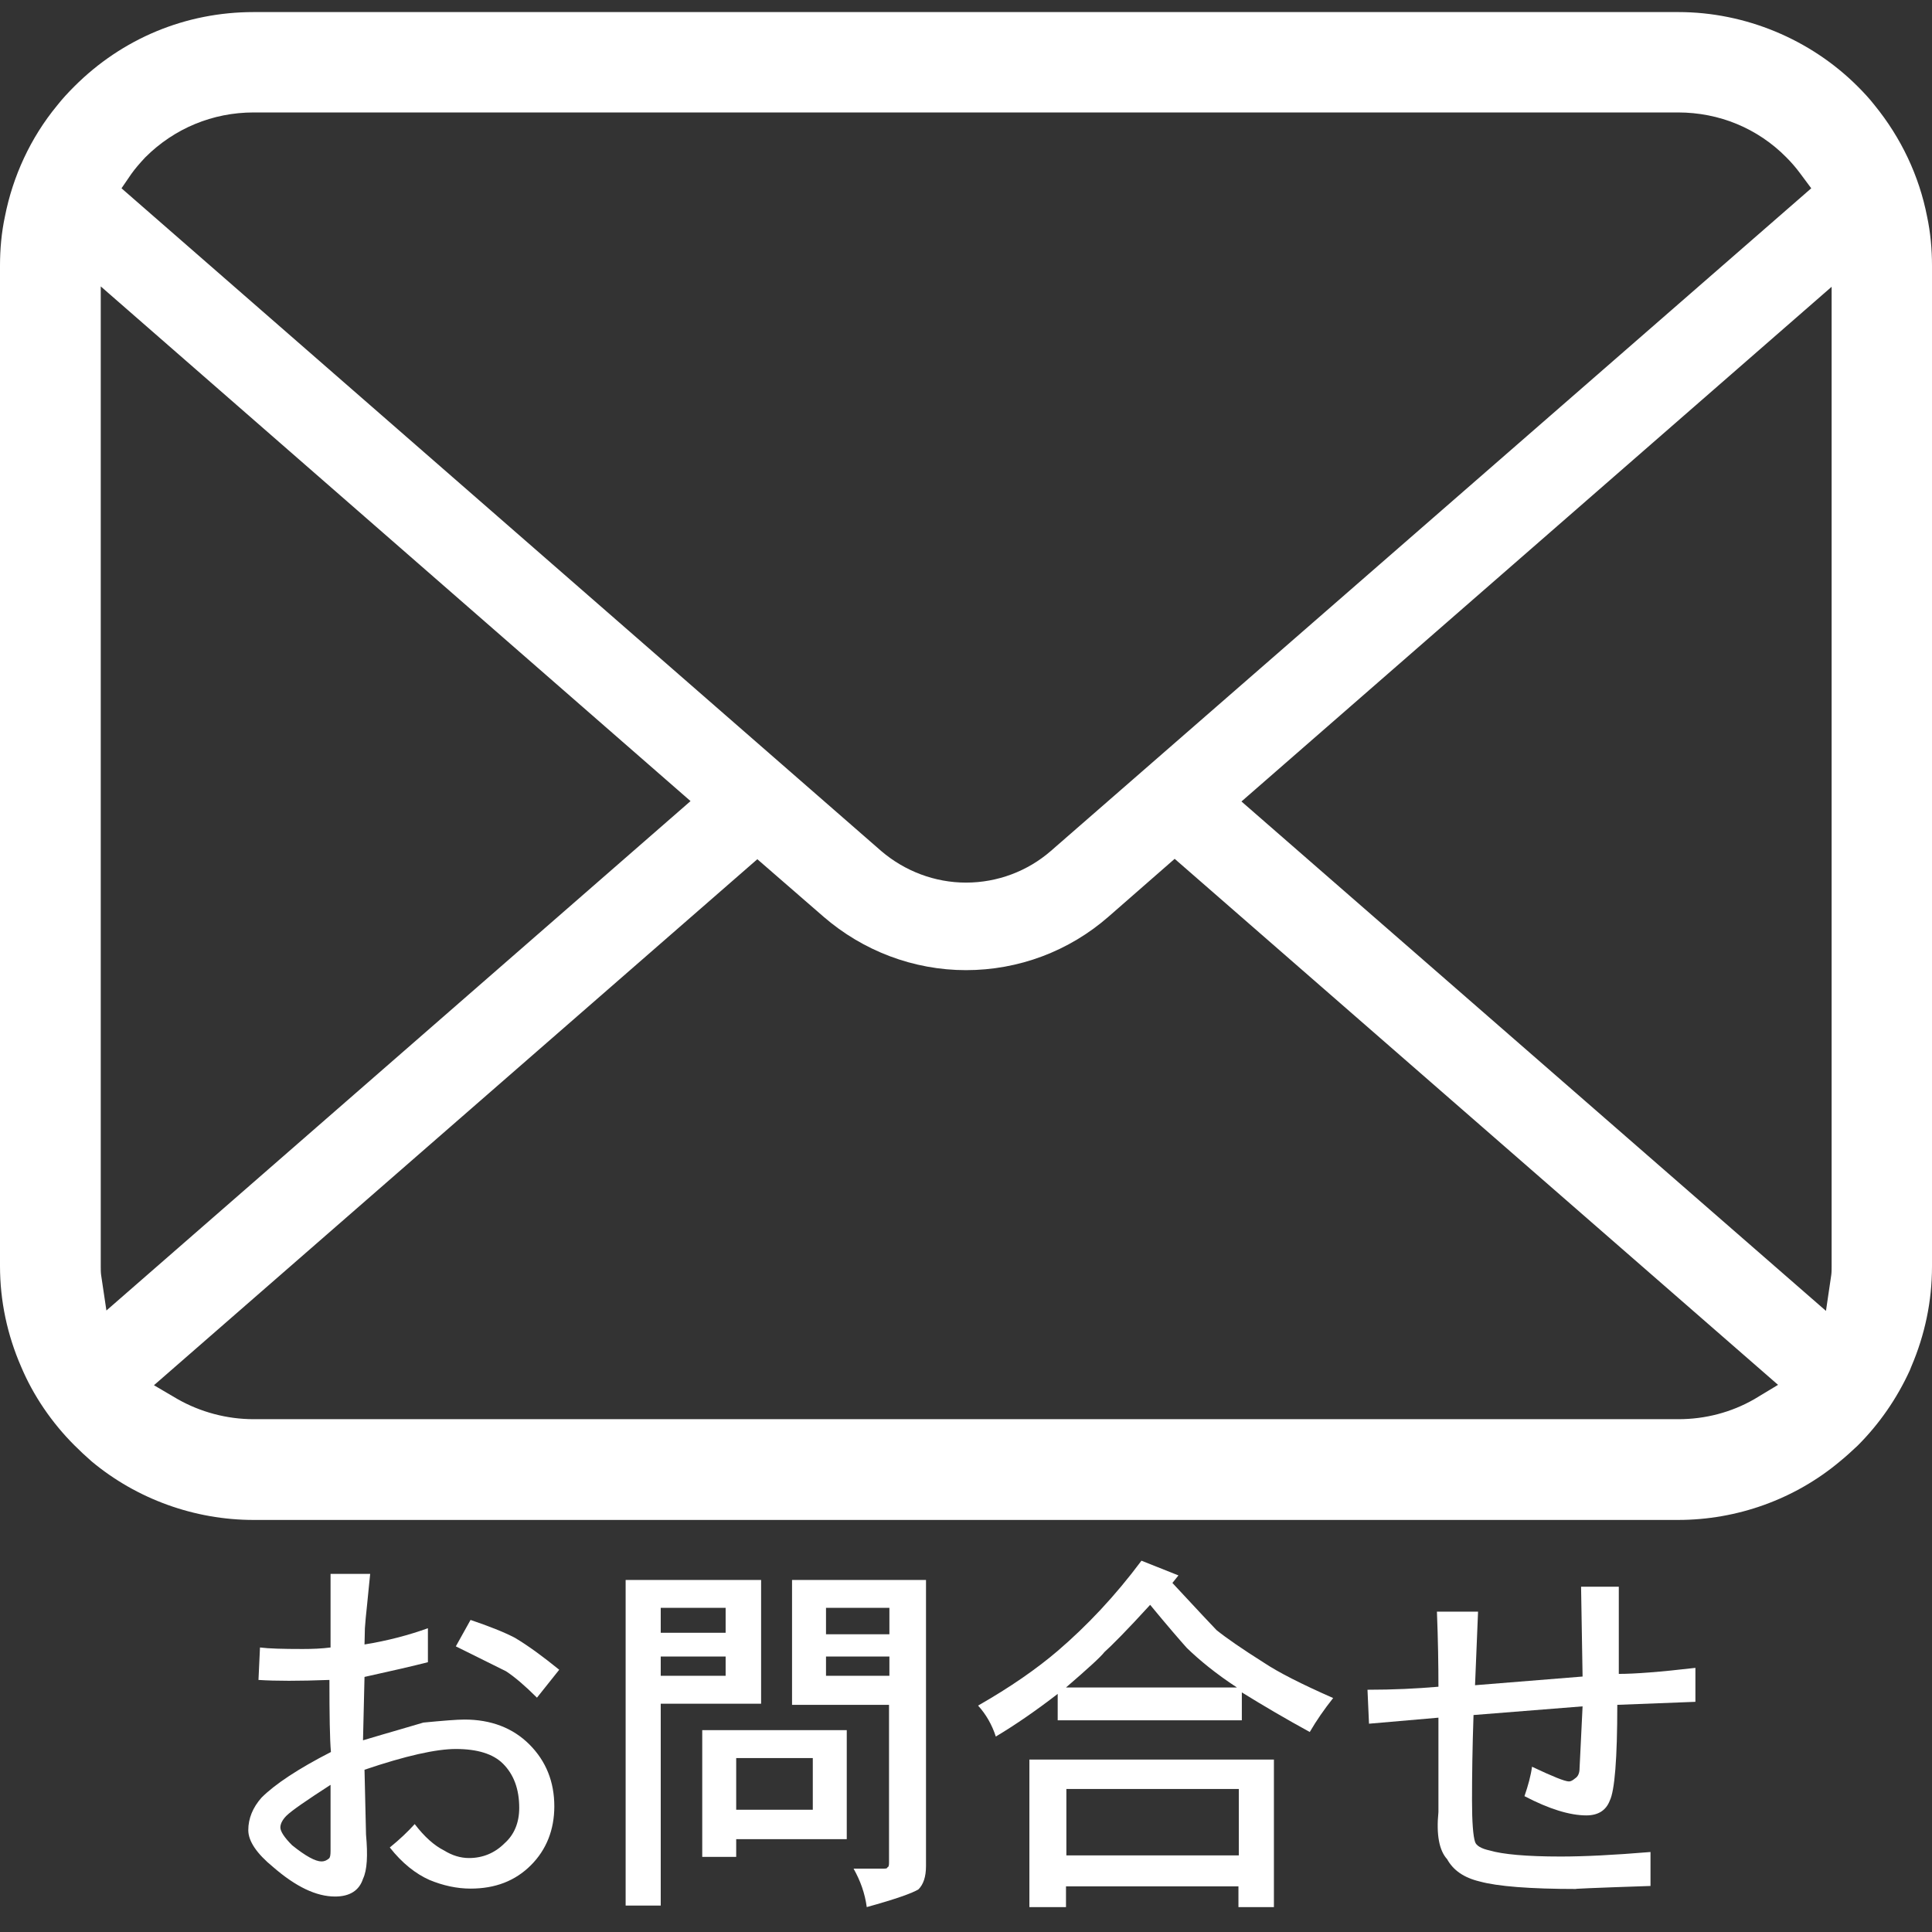
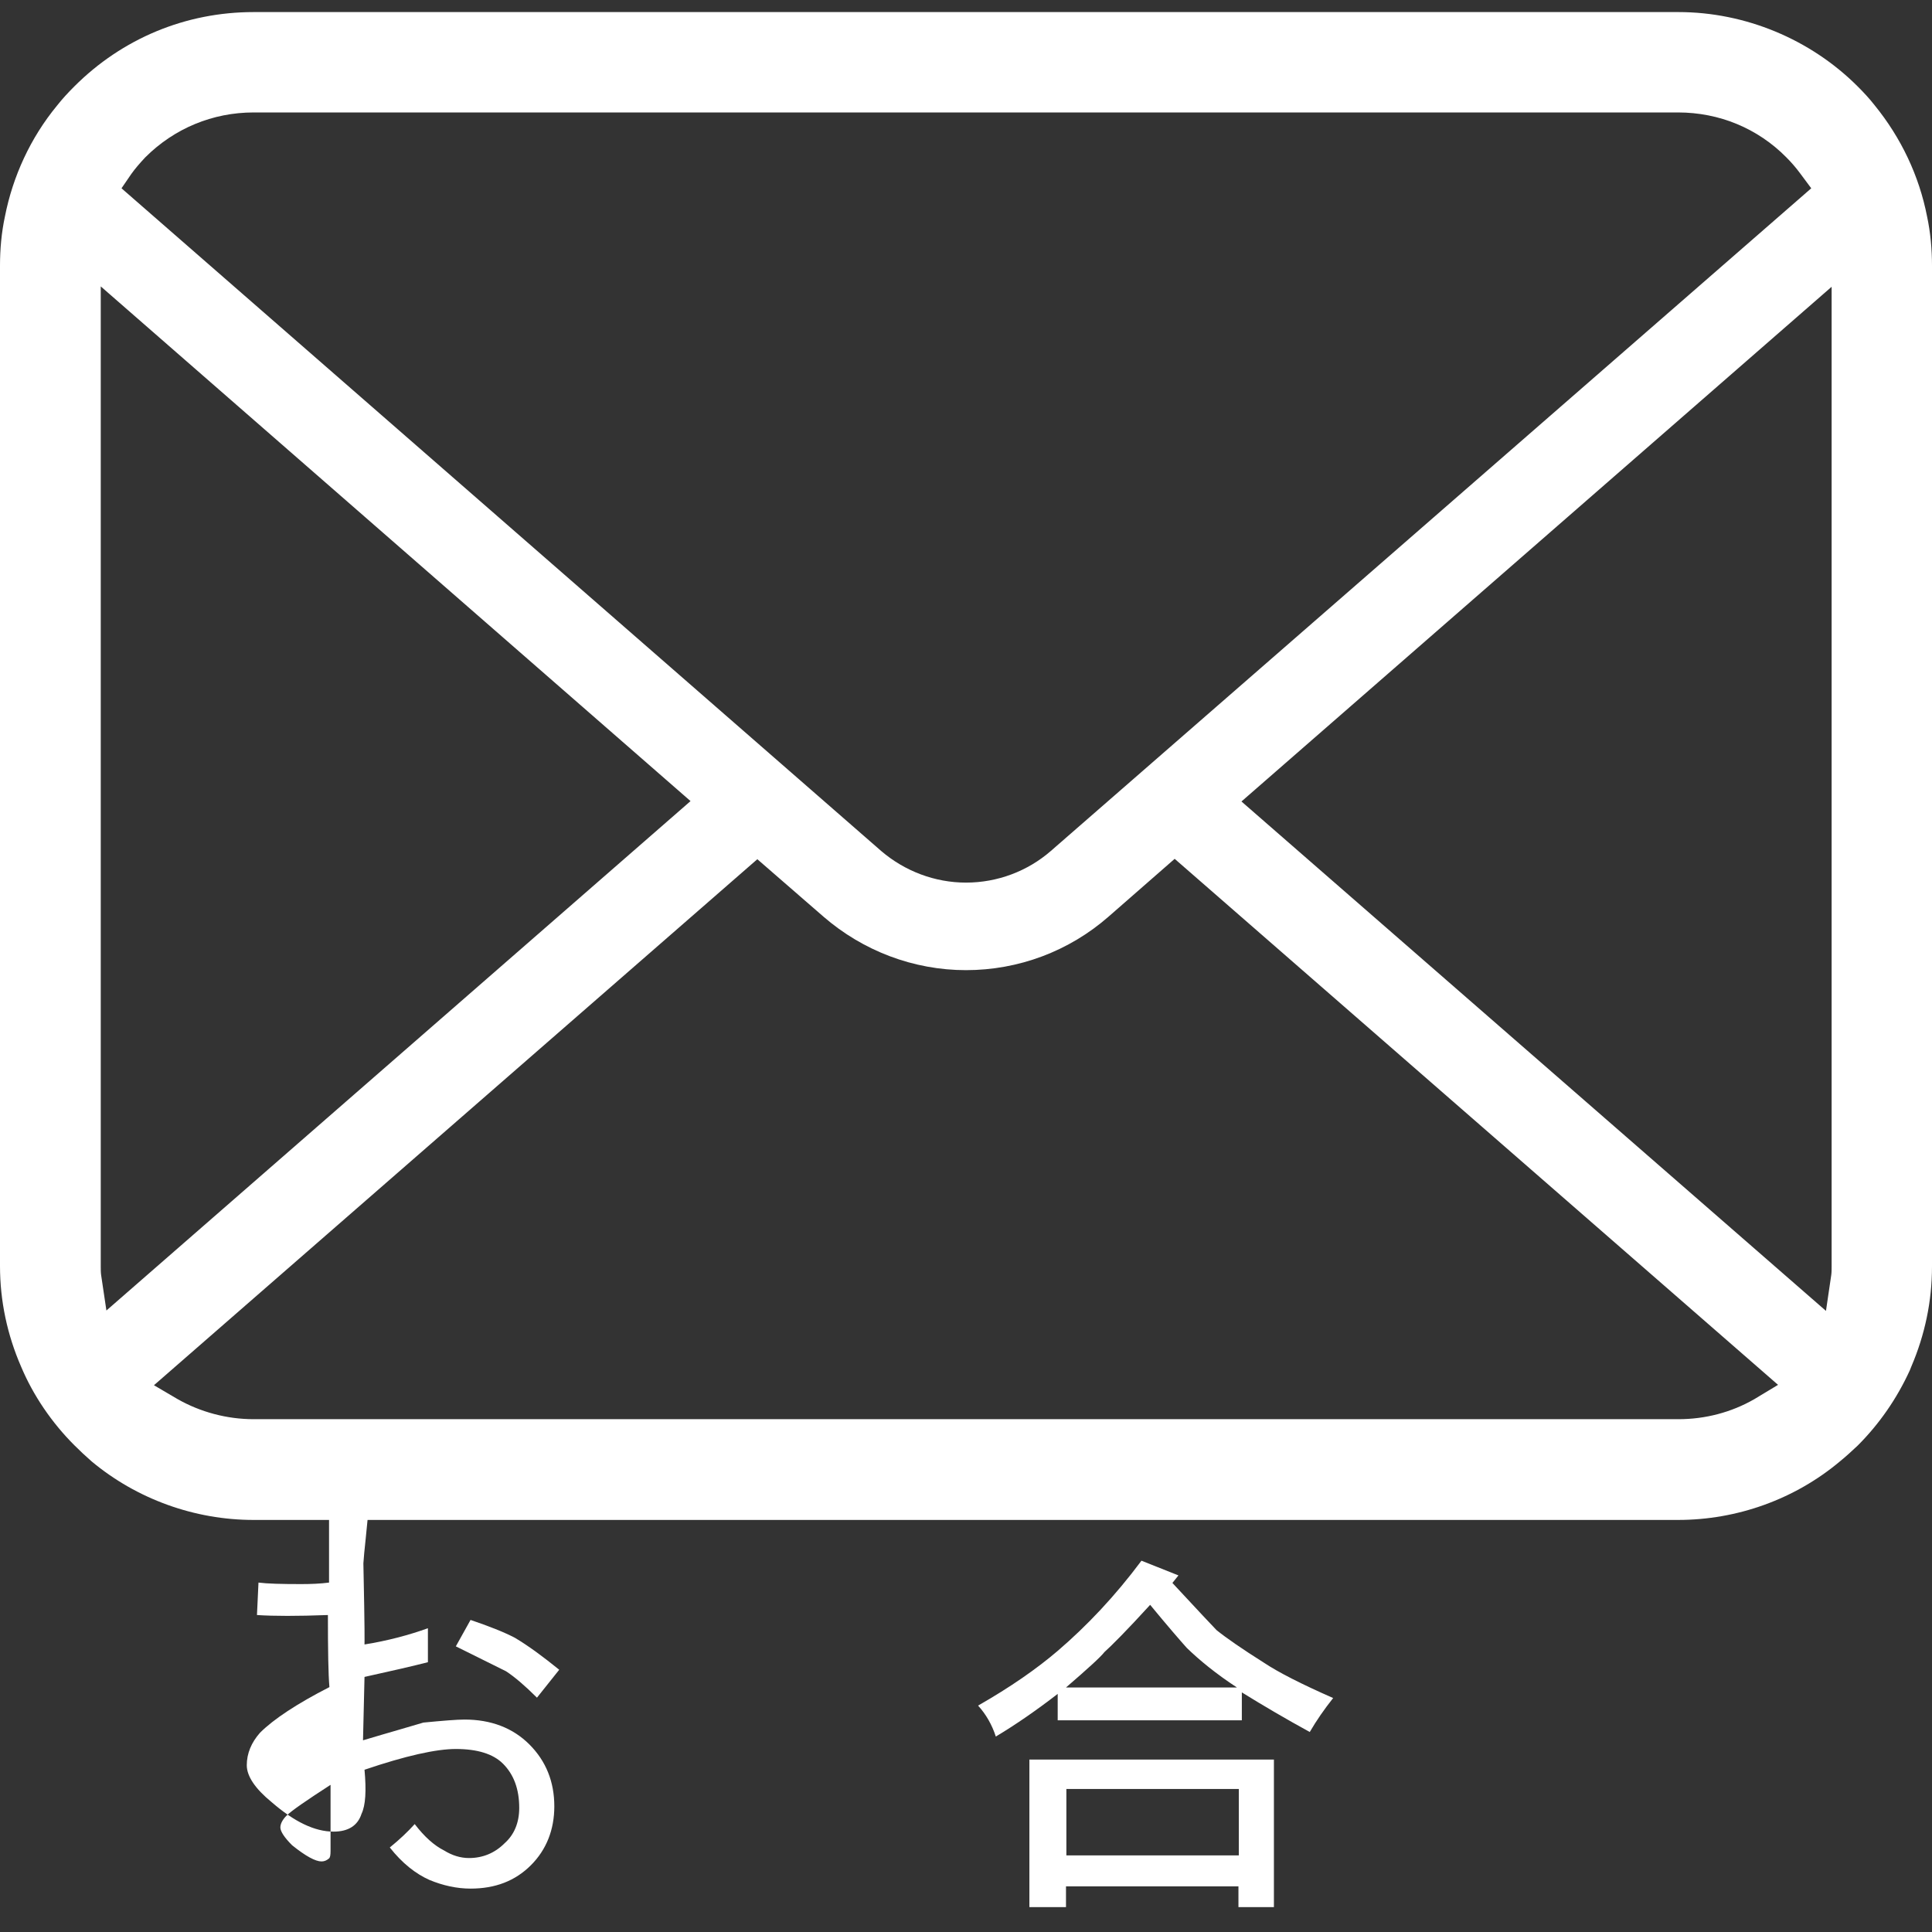
<svg xmlns="http://www.w3.org/2000/svg" version="1.1" id="_x32_" x="0px" y="0px" viewBox="0 0 512 512" style="enable-background:new 0 0 512 512;" xml:space="preserve">
  <rect x="0" y="0" width="512" height="512" fill="#333333" stroke="none" />
  <style type="text/css">
	.st0{fill:#FFFFFF;}
</style>
  <g>
    <path class="st0" d="M510.7,57.4c-2.1-10.8-6.9-20.9-13.9-29.5c-1.4-1.8-2.9-3.4-4.5-5c-12.5-12.5-29.8-19.7-47.5-19.7H67.2   c-18,0-34.8,7-47.5,19.7c-1.6,1.6-3.1,3.2-4.6,5.1c-7,8.5-11.7,18.7-13.8,29.4C0.4,61.6,0,66,0,70.4v265.1c0,9.2,1.9,18.2,5.6,26.7   c3.2,7.6,8.1,14.8,14.1,20.8c1.5,1.5,3,2.9,4.6,4.3c12,10,27.3,15.5,42.9,15.5h377.5c15.7,0,31-5.5,43-15.6   c1.6-1.3,3.1-2.7,4.6-4.1c5.8-5.8,10.4-12.5,13.8-19.9l0.4-1c3.6-8.4,5.5-17.3,5.5-26.6V70.4C512,66.1,511.6,61.6,510.7,57.4z    M34.8,46.1c1-1.4,2.2-2.8,3.7-4.4c7.7-7.7,17.9-11.9,28.7-11.9h377.5c10.9,0,21.1,4.2,28.7,11.9c1.3,1.3,2.6,2.8,3.7,4.3l2.9,3.9   L278.5,225.5c-6.2,5.4-14.2,8.4-22.5,8.4c-8.2,0-16.2-3-22.5-8.4L32.2,49.9L34.8,46.1z M26.8,337.9c-0.1-0.7-0.1-1.5-0.1-2.3V75.9   L183,212.3l-154.8,135L26.8,337.9z M464.9,370.8c-6.1,3.5-13,5.3-20.1,5.3H67.2c-7.1,0-14.1-1.9-20.1-5.3l-6.3-3.7l159.9-139.4   l17.5,15.2c10.5,9.1,23.9,14.2,37.8,14.2c13.9,0,27.3-5,37.8-14.2l17.5-15.3L471.2,367L464.9,370.8z M485.4,335.6   c0,0.8,0,1.6-0.1,2.3l-1.4,9.5L329,212.4L485.4,76V335.6z" />
  </g>
  <g>
-     <path class="st0" d="M96.6,435.8c6.2-1,11.8-2.5,16.8-4.3v9c-3.9,1-9.5,2.3-16.8,3.9l-0.4,16.8c7-2.1,12.4-3.6,16-4.7   c5.2-0.5,8.9-0.8,10.9-0.8c7,0,12.8,2.2,17.2,6.6c4.4,4.4,6.6,9.9,6.6,16.4c0,6.2-2.1,11.5-6.2,15.6c-4.2,4.2-9.5,6.2-16,6.2   c-3.6,0-7.3-0.8-10.9-2.3c-3.6-1.6-7.2-4.4-10.5-8.6c2.6-2.1,4.8-4.2,6.6-6.2c2.6,3.4,5.2,5.7,7.8,7c2.1,1.3,4.3,2,6.6,2   c3.6,0,6.8-1.3,9.4-3.9c2.6-2.3,3.9-5.5,3.9-9.4c0-4.9-1.4-8.8-4.3-11.7c-2.6-2.6-6.8-3.9-12.5-3.9c-5.2,0-13.3,1.8-24.2,5.5   l0.4,17.2c0.5,5.5,0.3,9.4-0.8,11.7c-1,3.1-3.5,4.7-7.4,4.7c-5,0-10.4-2.6-16.4-7.8c-4.4-3.6-6.6-6.9-6.6-9.8c0-3.1,1.2-6,3.5-8.6   c3.6-3.6,9.8-7.7,18.4-12.1c-0.3-3.4-0.4-9.8-0.4-19.1c-8.1,0.3-14.3,0.3-18.8,0l0.4-8.6c2.3,0.3,6.1,0.4,11.3,0.4   c2.6,0,5.1-0.1,7.4-0.4v-19.5h10.5c-0.3,2.6-0.5,5.3-0.8,8c-0.3,2.7-0.5,4.9-0.6,6.4C96.7,433.1,96.6,434.5,96.6,435.8z    M87.6,490.5V473c-6.5,4.2-10.4,6.9-11.7,8.2c-1,1-1.6,2.1-1.6,3.1c0,1,1,2.6,3.1,4.7c3.6,2.9,6.2,4.3,7.8,4.3c0.8,0,1.4-0.3,2-0.8   C87.5,492.2,87.6,491.6,87.6,490.5z M148.2,442.5l-5.9,7.4c-3.1-3.1-5.9-5.5-8.2-7l-13.3-6.6l3.9-7c4.7,1.6,8.6,3.1,11.7,4.7   C140.1,436.2,144,439.1,148.2,442.5z" />
-     <path class="st0" d="M165.8,505v-86.3h35.9v32.8h-26.6V505H165.8z M192.3,432.7v-6.6h-17.2v6.6H192.3z M192.3,444V439h-17.2v5.1   H192.3z M186.1,492.1v-33.6h38.3v28.9h-29.3v4.7H186.1z M215.4,479.6v-13.7h-20.3v13.7H215.4z M209.9,451.9v-33.2h35.5v75.8   c0,2.9-0.7,4.9-2,6.2c-1.6,1-6.1,2.6-13.7,4.7c-0.5-3.7-1.7-7-3.5-10.2h8.2c0.5,0,0.8-0.1,0.8-0.4c0.3,0,0.4-0.4,0.4-1.2v-41.8   H209.9z M235.7,433.1v-7h-16.8v7H235.7z M235.7,444V439h-16.8v5.1H235.7z" />
+     <path class="st0" d="M96.6,435.8c6.2-1,11.8-2.5,16.8-4.3v9c-3.9,1-9.5,2.3-16.8,3.9l-0.4,16.8c7-2.1,12.4-3.6,16-4.7   c5.2-0.5,8.9-0.8,10.9-0.8c7,0,12.8,2.2,17.2,6.6c4.4,4.4,6.6,9.9,6.6,16.4c0,6.2-2.1,11.5-6.2,15.6c-4.2,4.2-9.5,6.2-16,6.2   c-3.6,0-7.3-0.8-10.9-2.3c-3.6-1.6-7.2-4.4-10.5-8.6c2.6-2.1,4.8-4.2,6.6-6.2c2.6,3.4,5.2,5.7,7.8,7c2.1,1.3,4.3,2,6.6,2   c3.6,0,6.8-1.3,9.4-3.9c2.6-2.3,3.9-5.5,3.9-9.4c0-4.9-1.4-8.8-4.3-11.7c-2.6-2.6-6.8-3.9-12.5-3.9c-5.2,0-13.3,1.8-24.2,5.5   c0.5,5.5,0.3,9.4-0.8,11.7c-1,3.1-3.5,4.7-7.4,4.7c-5,0-10.4-2.6-16.4-7.8c-4.4-3.6-6.6-6.9-6.6-9.8c0-3.1,1.2-6,3.5-8.6   c3.6-3.6,9.8-7.7,18.4-12.1c-0.3-3.4-0.4-9.8-0.4-19.1c-8.1,0.3-14.3,0.3-18.8,0l0.4-8.6c2.3,0.3,6.1,0.4,11.3,0.4   c2.6,0,5.1-0.1,7.4-0.4v-19.5h10.5c-0.3,2.6-0.5,5.3-0.8,8c-0.3,2.7-0.5,4.9-0.6,6.4C96.7,433.1,96.6,434.5,96.6,435.8z    M87.6,490.5V473c-6.5,4.2-10.4,6.9-11.7,8.2c-1,1-1.6,2.1-1.6,3.1c0,1,1,2.6,3.1,4.7c3.6,2.9,6.2,4.3,7.8,4.3c0.8,0,1.4-0.3,2-0.8   C87.5,492.2,87.6,491.6,87.6,490.5z M148.2,442.5l-5.9,7.4c-3.1-3.1-5.9-5.5-8.2-7l-13.3-6.6l3.9-7c4.7,1.6,8.6,3.1,11.7,4.7   C140.1,436.2,144,439.1,148.2,442.5z" />
    <path class="st0" d="M302.5,413.6l9.8,3.9l-1.6,2c6.8,7.3,10.7,11.5,11.7,12.5c2.6,2.1,6.8,5,12.5,8.6c3.9,2.6,10,5.7,18.4,9.4   c-2.3,2.9-4.4,5.9-6.2,9c-6.2-3.4-12.2-6.9-18-10.5v7.4h-48.8v-7c-5.7,4.4-11.2,8.2-16.4,11.3c-1-3.1-2.6-5.9-4.7-8.2   c8.6-4.9,15.6-9.8,21.1-14.5C288,430.9,295.5,423,302.5,413.6z M272.8,505.4v-39.1h64.8v39.1h-9.4v-5.5h-45.7v5.5H272.8z    M304.8,425.3c-6.2,6.8-10.3,10.9-12.1,12.5c-1,1.3-4.4,4.4-10.2,9.4h45.3c-5.5-3.6-9.9-7.2-13.3-10.5   C312.8,434.8,309.5,431,304.8,425.3z M328.3,491.7v-17.6h-45.7v17.6H328.3z" />
-     <path class="st0" d="M429,420.6v23c4.2,0,10.9-0.5,20.3-1.6v9l-20.7,0.8c0,14.3-0.7,22.8-2,25.4c-1,2.6-3.1,3.9-6.2,3.9   c-4.4,0-9.9-1.7-16.4-5.1c1-2.9,1.7-5.5,2-7.8c5.5,2.6,8.7,3.9,9.8,3.9c0.5,0,1-0.3,1.6-0.8c0.8-0.5,1.2-1.4,1.2-2.7   c0-0.3,0.3-5.7,0.8-16.4l-28.9,2.3c-0.3,8.6-0.4,16.2-0.4,22.7c0,5.7,0.3,9.4,0.8,10.9c0.3,1,1.6,1.8,3.9,2.3   c3.4,1,9.6,1.6,18.8,1.6c6.2,0,14.2-0.4,23.8-1.2v9c-15.1,0.5-21.6,0.8-19.5,0.8c-12.5,0-21.1-0.7-25.8-2c-4.2-1-7-3-8.6-5.9   c-2.1-2.3-2.9-6.5-2.3-12.5v-25l-18.4,1.6l-0.4-9c6.8,0,13-0.3,18.8-0.8c0-5.7-0.1-12.4-0.4-19.9h10.9l-0.8,19.5l28.5-2.3   l-0.4-23.8H429z" />
  </g>
</svg>